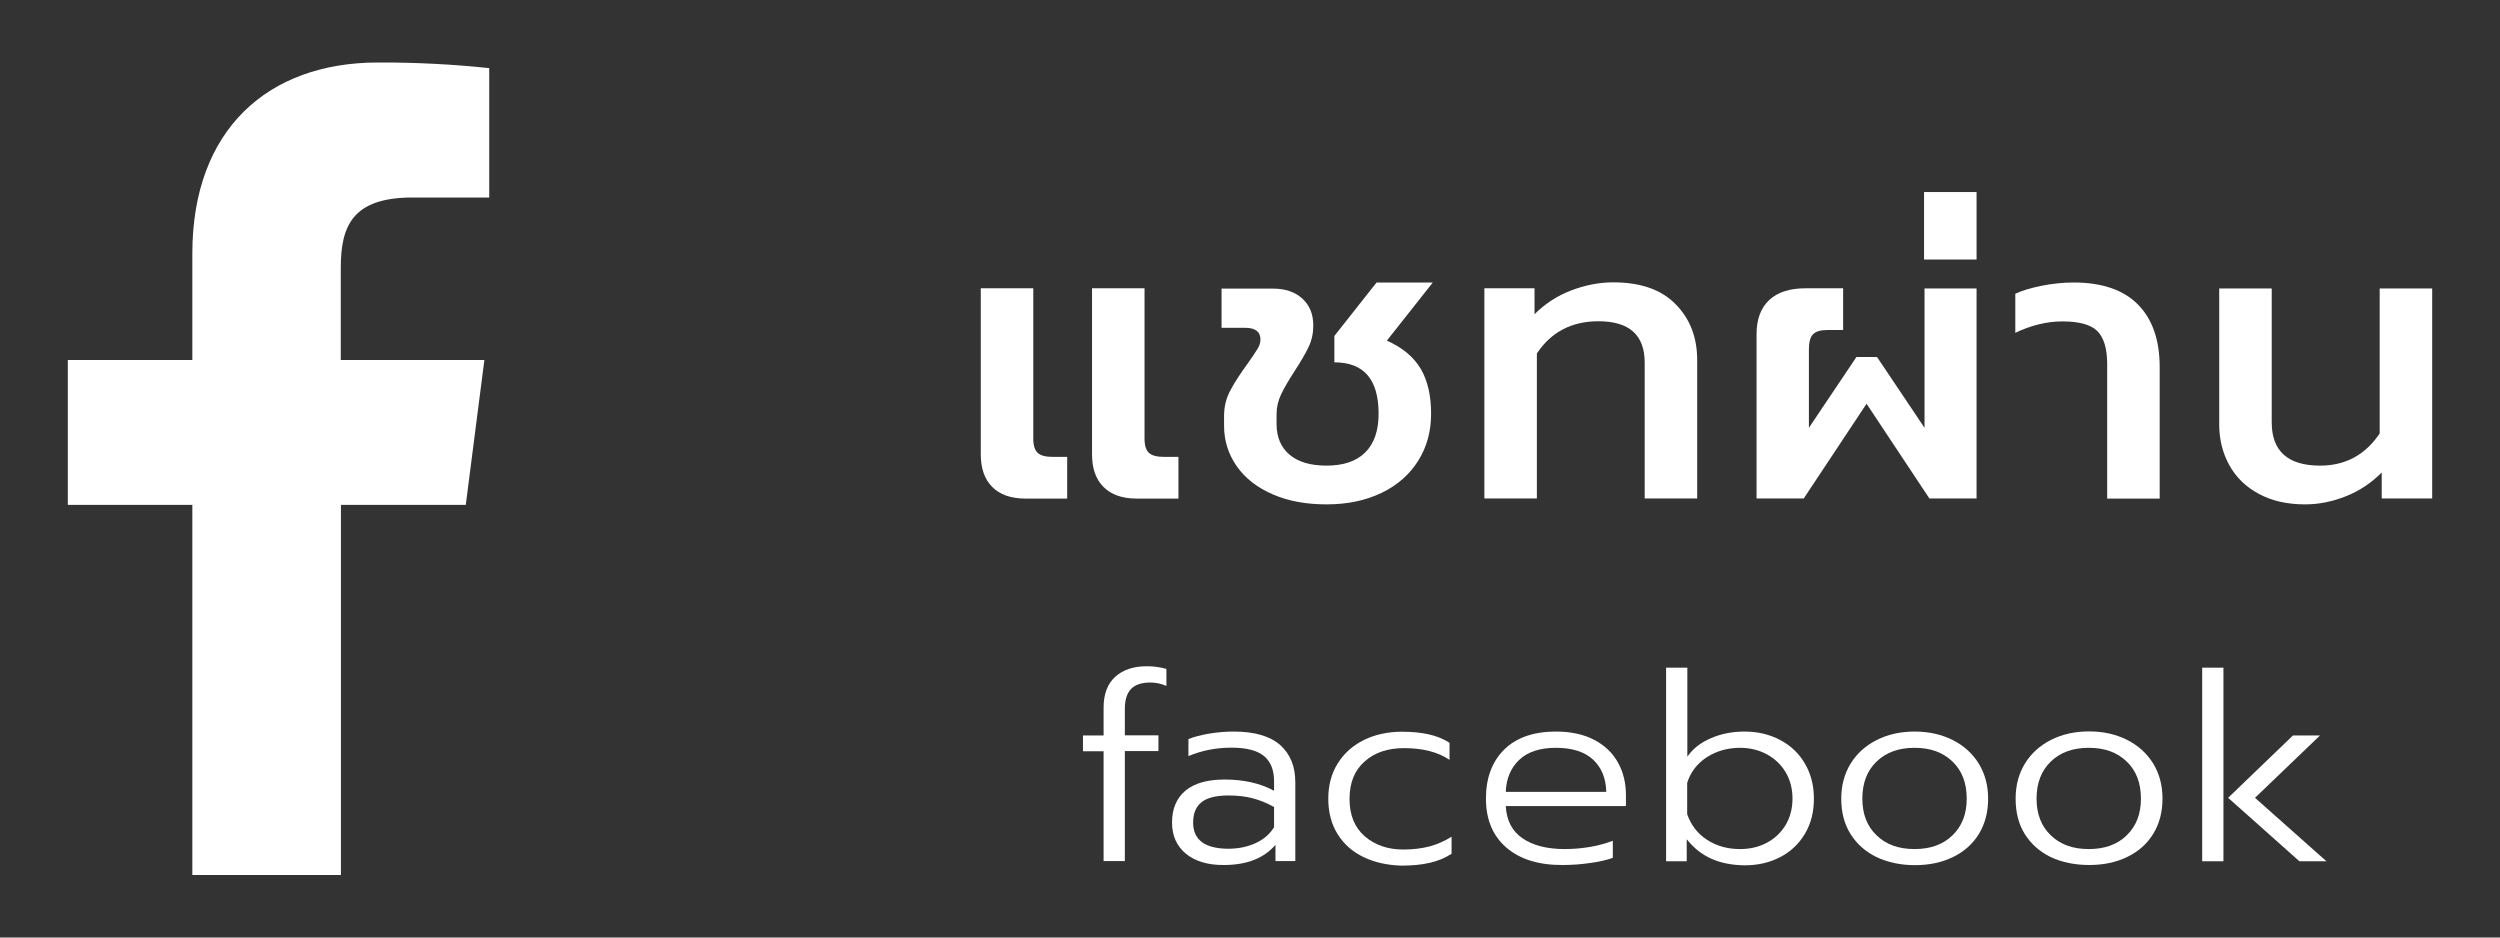
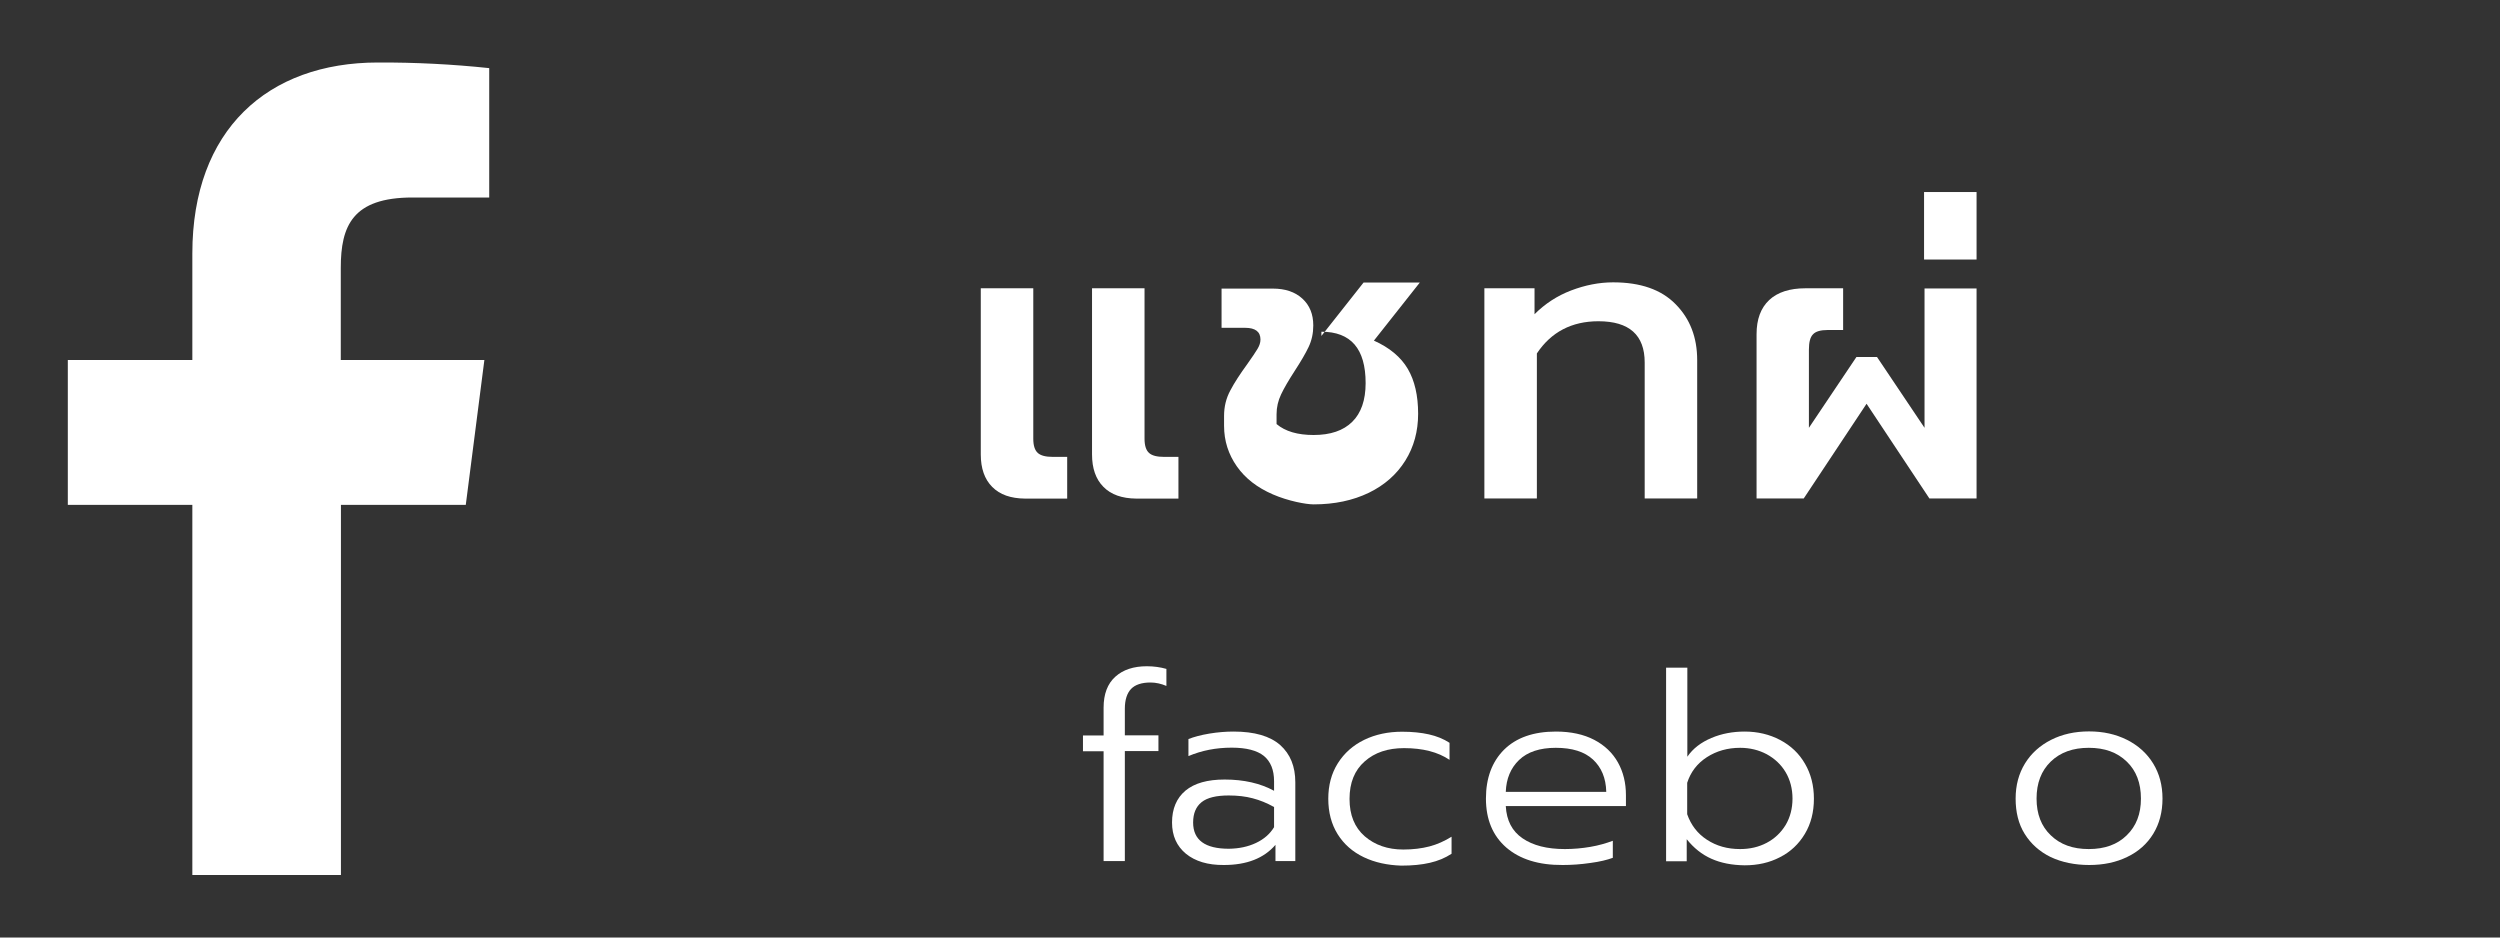
<svg xmlns="http://www.w3.org/2000/svg" version="1.1" id="Layer_1" x="0px" y="0px" viewBox="0 0 160 60" style="enable-background:new 0 0 160 60;" xml:space="preserve">
  <rect x="0" y="0" width="160" height="60" fill="#333333" stroke="none" />
  <style type="text/css">
	.st0{fill:#FFFFFF;}
</style>
  <g>
    <g>
      <path class="st0" d="M63.5,31.16c-0.49-0.49-0.73-1.19-0.73-2.07V18.45h3.36v9.63c0,0.44,0.1,0.74,0.29,0.91    c0.19,0.17,0.51,0.25,0.95,0.25h0.93v2.67h-2.7C64.69,31.9,63.99,31.66,63.5,31.16z M70.62,31.16c-0.49-0.49-0.73-1.19-0.73-2.07    V18.45h3.36v9.63c0,0.44,0.1,0.74,0.29,0.91c0.19,0.17,0.51,0.25,0.95,0.25h0.93v2.67h-2.7C71.81,31.9,71.11,31.66,70.62,31.16z" />
-       <path class="st0" d="M81.46,31.64c-0.99-0.43-1.76-1.02-2.3-1.79s-0.82-1.63-0.82-2.6v-0.63c0-0.59,0.13-1.13,0.4-1.63    c0.26-0.5,0.63-1.06,1.08-1.68c0.32-0.45,0.54-0.78,0.66-0.98c0.12-0.2,0.19-0.4,0.19-0.6c0-0.5-0.33-0.75-0.98-0.75h-1.51v-2.51    h3.28c0.79,0,1.42,0.21,1.89,0.64c0.47,0.43,0.7,1,0.7,1.72c0,0.5-0.1,0.96-0.3,1.38c-0.2,0.42-0.5,0.93-0.89,1.53    c-0.39,0.6-0.68,1.1-0.87,1.5s-0.29,0.82-0.29,1.27v0.63c0,0.84,0.28,1.49,0.83,1.96c0.56,0.47,1.35,0.7,2.37,0.7    c1.08,0,1.9-0.28,2.47-0.84c0.57-0.56,0.86-1.39,0.86-2.48c0-2.2-0.94-3.29-2.83-3.29V21.5l2.7-3.42h3.6l-2.94,3.72    c1.01,0.45,1.73,1.06,2.17,1.81c0.44,0.75,0.66,1.71,0.66,2.87c0,1.12-0.27,2.12-0.82,3s-1.33,1.57-2.34,2.06    c-1.02,0.49-2.19,0.74-3.53,0.74C83.59,32.28,82.45,32.07,81.46,31.64z" />
+       <path class="st0" d="M81.46,31.64c-0.99-0.43-1.76-1.02-2.3-1.79s-0.82-1.63-0.82-2.6v-0.63c0-0.59,0.13-1.13,0.4-1.63    c0.26-0.5,0.63-1.06,1.08-1.68c0.32-0.45,0.54-0.78,0.66-0.98c0.12-0.2,0.19-0.4,0.19-0.6c0-0.5-0.33-0.75-0.98-0.75h-1.51v-2.51    h3.28c0.79,0,1.42,0.21,1.89,0.64c0.47,0.43,0.7,1,0.7,1.72c0,0.5-0.1,0.96-0.3,1.38c-0.2,0.42-0.5,0.93-0.89,1.53    c-0.39,0.6-0.68,1.1-0.87,1.5s-0.29,0.82-0.29,1.27v0.63c0.56,0.47,1.35,0.7,2.37,0.7    c1.08,0,1.9-0.28,2.47-0.84c0.57-0.56,0.86-1.39,0.86-2.48c0-2.2-0.94-3.29-2.83-3.29V21.5l2.7-3.42h3.6l-2.94,3.72    c1.01,0.45,1.73,1.06,2.17,1.81c0.44,0.75,0.66,1.71,0.66,2.87c0,1.12-0.27,2.12-0.82,3s-1.33,1.57-2.34,2.06    c-1.02,0.49-2.19,0.74-3.53,0.74C83.59,32.28,82.45,32.07,81.46,31.64z" />
      <path class="st0" d="M94.98,18.45h3.23v1.66c0.67-0.67,1.45-1.18,2.34-1.52c0.89-0.34,1.79-0.52,2.69-0.52c1.75,0,3.08,0.46,4,1.4    c0.92,0.93,1.38,2.12,1.38,3.58v8.85h-3.36v-8.7c0-1.76-0.99-2.64-2.96-2.64c-1.71,0-3.03,0.69-3.94,2.06v9.28h-3.36V18.45z" />
      <path class="st0" d="M112.42,21.39c0-0.96,0.27-1.68,0.81-2.19c0.54-0.5,1.31-0.75,2.32-0.75h2.41v2.67h-0.98    c-0.46,0-0.78,0.09-0.95,0.28c-0.18,0.18-0.26,0.51-0.26,0.98v5l3.04-4.53h1.32l3.04,4.53v-8.92h3.33V31.9h-3.02l-4.02-6.06    l-4.02,6.06h-3.02V21.39z" />
      <path class="st0" d="M123.14,12.29h3.36v4.32h-3.36V12.29z" />
-       <path class="st0" d="M134.86,23.31c0-0.99-0.21-1.69-0.62-2.11s-1.16-0.63-2.24-0.63c-0.99,0-1.99,0.24-3.02,0.73V18.8    c0.42-0.2,0.98-0.37,1.68-0.51c0.7-0.14,1.38-0.21,2.05-0.21c1.82,0,3.19,0.47,4.12,1.41c0.93,0.94,1.39,2.28,1.39,4.02v8.4h-3.36    V23.31z" />
-       <path class="st0" d="M144.57,31.61c-0.83-0.44-1.46-1.06-1.89-1.83c-0.43-0.78-0.65-1.65-0.65-2.6v-8.72h3.36v8.57    c0,1.84,1.03,2.77,3.1,2.77c1.62,0,2.89-0.69,3.81-2.06v-9.28h3.36V31.9h-3.23v-1.66c-0.67,0.67-1.43,1.18-2.29,1.52    c-0.86,0.34-1.72,0.52-2.61,0.52C146.39,32.28,145.4,32.06,144.57,31.61z" />
    </g>
    <g>
      <path class="st0" d="M70.63,48.08h-1.32v-1.01h1.32v-1.78c0-0.87,0.25-1.53,0.75-1.98c0.5-0.45,1.17-0.67,2.02-0.67    c0.45,0,0.86,0.06,1.25,0.17v1.09c-0.33-0.14-0.67-0.22-1.02-0.22c-0.56,0-0.98,0.14-1.24,0.41c-0.26,0.27-0.4,0.7-0.4,1.26v1.71    h2.15v1.01h-2.15v7.04h-1.36V48.08z" />
      <path class="st0" d="M75.9,54.64c-0.59-0.49-0.89-1.15-0.89-2c0-0.88,0.29-1.56,0.86-2.04c0.58-0.48,1.41-0.71,2.51-0.71    c1.22,0,2.28,0.24,3.16,0.72V50c0-0.73-0.22-1.26-0.65-1.62c-0.44-0.35-1.12-0.53-2.06-0.53c-1,0-1.92,0.18-2.77,0.54V47.3    c0.35-0.14,0.8-0.26,1.34-0.35s1.06-0.13,1.55-0.13c1.34,0,2.33,0.29,2.98,0.86c0.65,0.58,0.97,1.37,0.97,2.39v5.04h-1.27v-1.04    c-0.74,0.86-1.84,1.29-3.3,1.29C77.3,55.37,76.49,55.12,75.9,54.64z M80.38,53.95c0.51-0.24,0.9-0.58,1.16-1.01v-1.29    c-0.46-0.26-0.91-0.44-1.37-0.56c-0.45-0.12-0.96-0.18-1.53-0.18c-0.8,0-1.38,0.14-1.74,0.43c-0.36,0.29-0.54,0.72-0.54,1.3    c0,1.12,0.76,1.68,2.29,1.68C79.3,54.31,79.87,54.19,80.38,53.95z" />
      <path class="st0" d="M87.28,54.86c-0.71-0.34-1.27-0.83-1.67-1.47s-0.6-1.4-0.6-2.27c0-0.86,0.2-1.62,0.61-2.27    c0.41-0.65,0.97-1.15,1.69-1.5c0.72-0.35,1.53-0.52,2.43-0.52c0.65,0,1.22,0.06,1.71,0.17c0.49,0.11,0.94,0.29,1.32,0.54v1.09    c-0.74-0.5-1.71-0.75-2.91-0.75c-1.04,0-1.88,0.28-2.52,0.85c-0.65,0.57-0.97,1.37-0.97,2.4c0,1.03,0.32,1.82,0.97,2.39    c0.65,0.56,1.47,0.85,2.47,0.85c0.62,0,1.18-0.07,1.68-0.2c0.49-0.13,0.96-0.34,1.41-0.62v1.09c-0.41,0.27-0.87,0.46-1.39,0.58    s-1.12,0.18-1.83,0.18C88.79,55.37,87.99,55.2,87.28,54.86z" />
      <path class="st0" d="M96.4,54.24c-0.86-0.75-1.3-1.79-1.3-3.13c0-1.32,0.39-2.36,1.16-3.13c0.78-0.77,1.88-1.16,3.32-1.16    c0.96,0,1.78,0.18,2.45,0.53c0.67,0.35,1.18,0.84,1.52,1.45c0.34,0.61,0.51,1.31,0.51,2.09v0.7h-7.69c0.05,0.92,0.4,1.6,1.07,2.06    s1.57,0.69,2.71,0.69c0.55,0,1.1-0.05,1.63-0.14s1.01-0.23,1.44-0.39v1.09c-0.35,0.13-0.83,0.25-1.44,0.33    c-0.61,0.09-1.2,0.13-1.77,0.13C98.47,55.37,97.27,54.99,96.4,54.24z M102.8,50.67c-0.02-0.87-0.31-1.56-0.85-2.06    c-0.54-0.5-1.33-0.75-2.38-0.75c-1.02,0-1.81,0.26-2.35,0.78s-0.82,1.2-0.85,2.04H102.8z" />
      <path class="st0" d="M109.53,54.96c-0.61-0.27-1.13-0.69-1.58-1.25v1.41h-1.32V42.73h1.36v5.7c0.36-0.53,0.88-0.92,1.54-1.2    s1.37-0.41,2.13-0.41c0.83,0,1.59,0.18,2.27,0.54c0.68,0.36,1.21,0.86,1.59,1.52c0.38,0.65,0.57,1.4,0.57,2.24    c0,0.85-0.19,1.6-0.58,2.25c-0.39,0.65-0.92,1.15-1.59,1.49c-0.67,0.35-1.42,0.52-2.26,0.52    C110.84,55.37,110.13,55.23,109.53,54.96z M113.07,53.94c0.51-0.27,0.91-0.65,1.21-1.14c0.29-0.49,0.44-1.06,0.44-1.69    s-0.15-1.2-0.44-1.69c-0.29-0.49-0.7-0.87-1.21-1.15c-0.51-0.27-1.08-0.41-1.7-0.41c-0.8,0-1.51,0.2-2.13,0.6    c-0.62,0.4-1.04,0.95-1.26,1.64v2.01c0.24,0.69,0.66,1.24,1.26,1.63c0.61,0.4,1.31,0.6,2.13,0.6    C111.99,54.34,112.56,54.21,113.07,53.94z" />
-       <path class="st0" d="M120.09,54.85c-0.71-0.35-1.26-0.84-1.66-1.48s-0.59-1.39-0.59-2.25c0-0.85,0.2-1.6,0.6-2.25    c0.4-0.65,0.96-1.15,1.67-1.51c0.71-0.36,1.52-0.54,2.43-0.54c0.91,0,1.71,0.18,2.43,0.54c0.71,0.36,1.27,0.86,1.67,1.51    c0.4,0.65,0.6,1.4,0.6,2.25c0,0.86-0.2,1.61-0.59,2.25s-0.95,1.14-1.66,1.48c-0.71,0.35-1.53,0.52-2.44,0.52    S120.81,55.19,120.09,54.85z M124.96,53.46c0.61-0.59,0.91-1.37,0.91-2.35c0-0.99-0.3-1.79-0.91-2.37    c-0.61-0.59-1.41-0.88-2.43-0.88c-1.01,0-1.82,0.29-2.43,0.88c-0.61,0.59-0.91,1.38-0.91,2.37c0,0.98,0.3,1.77,0.91,2.35    c0.61,0.59,1.41,0.88,2.43,0.88C123.55,54.34,124.36,54.05,124.96,53.46z" />
      <path class="st0" d="M131.24,54.85c-0.71-0.35-1.26-0.84-1.66-1.48S129,51.97,129,51.11c0-0.85,0.2-1.6,0.6-2.25    c0.4-0.65,0.96-1.15,1.67-1.51c0.71-0.36,1.52-0.54,2.43-0.54c0.91,0,1.71,0.18,2.43,0.54c0.71,0.36,1.27,0.86,1.67,1.51    c0.4,0.65,0.6,1.4,0.6,2.25c0,0.86-0.2,1.61-0.59,2.25s-0.95,1.14-1.66,1.48c-0.71,0.35-1.53,0.52-2.44,0.52    S131.96,55.19,131.24,54.85z M136.11,53.46c0.61-0.59,0.91-1.37,0.91-2.35c0-0.99-0.3-1.79-0.91-2.37    c-0.61-0.59-1.41-0.88-2.43-0.88c-1.01,0-1.82,0.29-2.43,0.88c-0.61,0.59-0.91,1.38-0.91,2.37c0,0.98,0.3,1.77,0.91,2.35    c0.61,0.59,1.41,0.88,2.43,0.88C134.7,54.34,135.51,54.05,136.11,53.46z" />
-       <path class="st0" d="M140.94,42.73h1.36v12.39h-1.36V42.73z M142.6,51.06l4.15-3.99h1.73l-4.16,3.99l4.57,4.06h-1.73L142.6,51.06z    " />
    </g>
    <g>
      <path id="f_4_" class="st0" d="M21.82,56V32.31h7.99L31,23.04h-9.19v-5.9c0-2.68,0.75-4.5,4.59-4.5h4.91V4.36    C28.95,4.11,26.57,3.99,24.19,4c-7.06,0-11.88,4.31-11.88,12.22v6.82H4.34v9.27h7.97V56H21.82z" />
    </g>
  </g>
</svg>